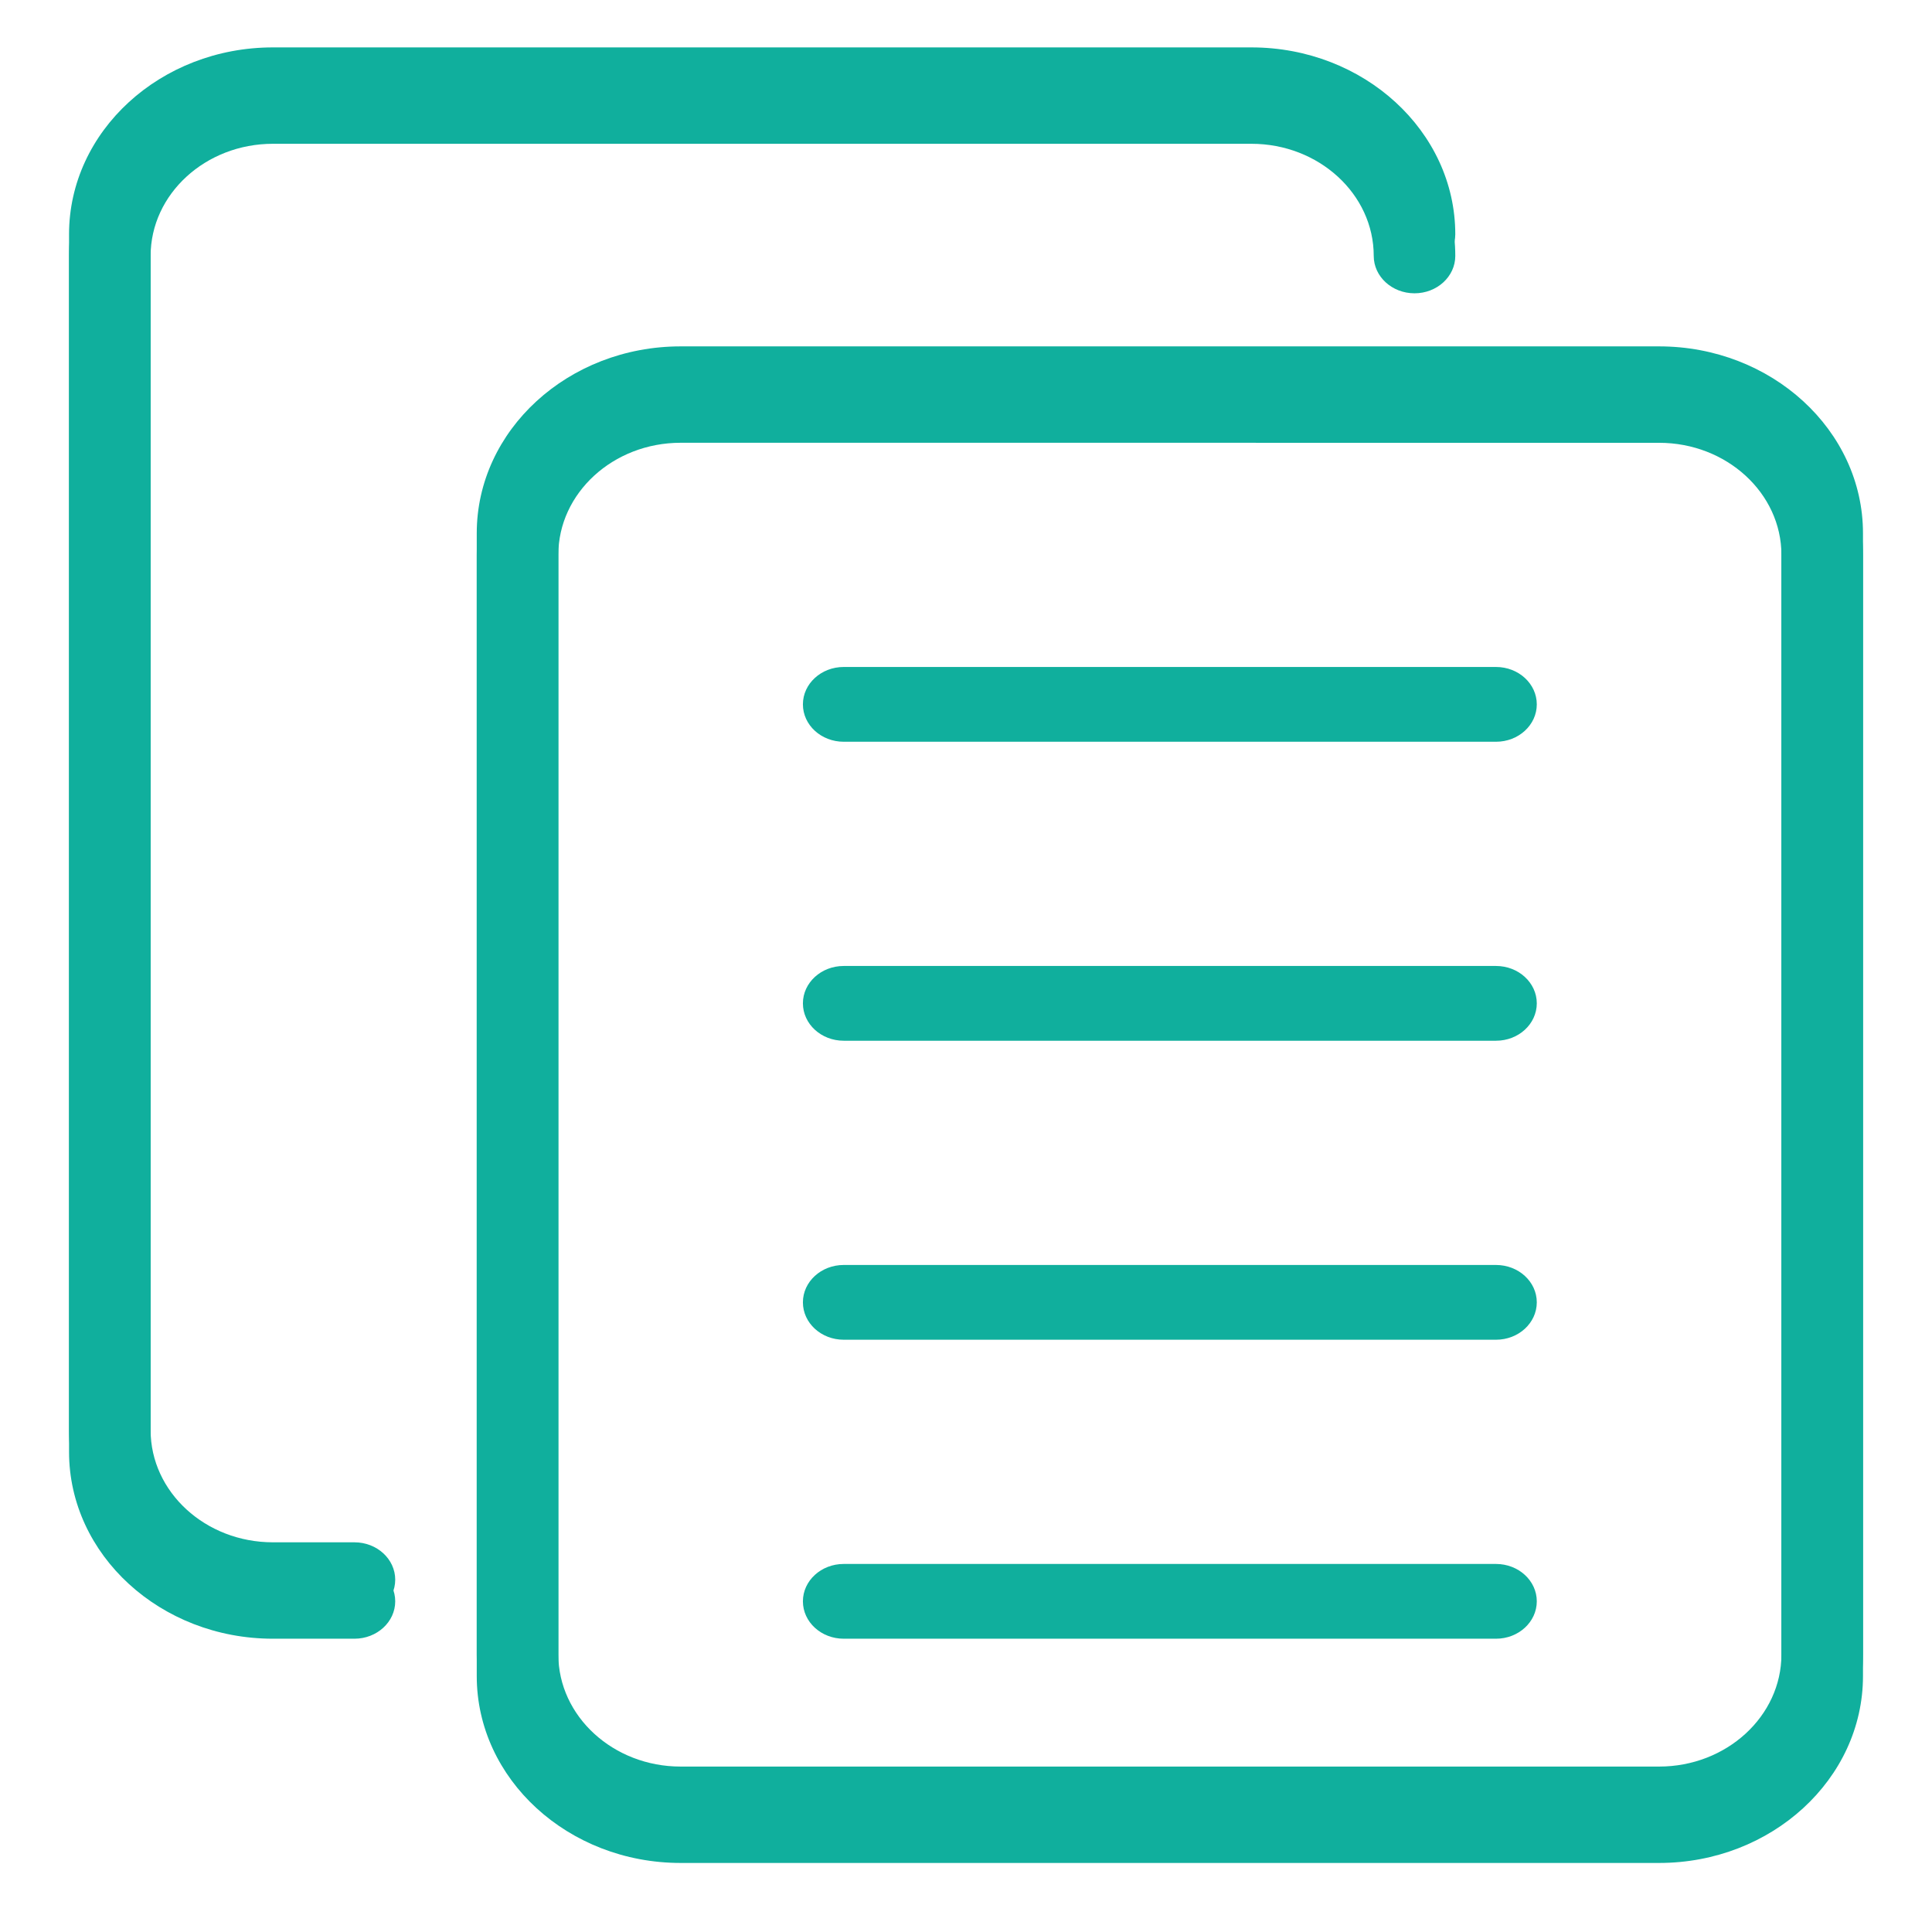
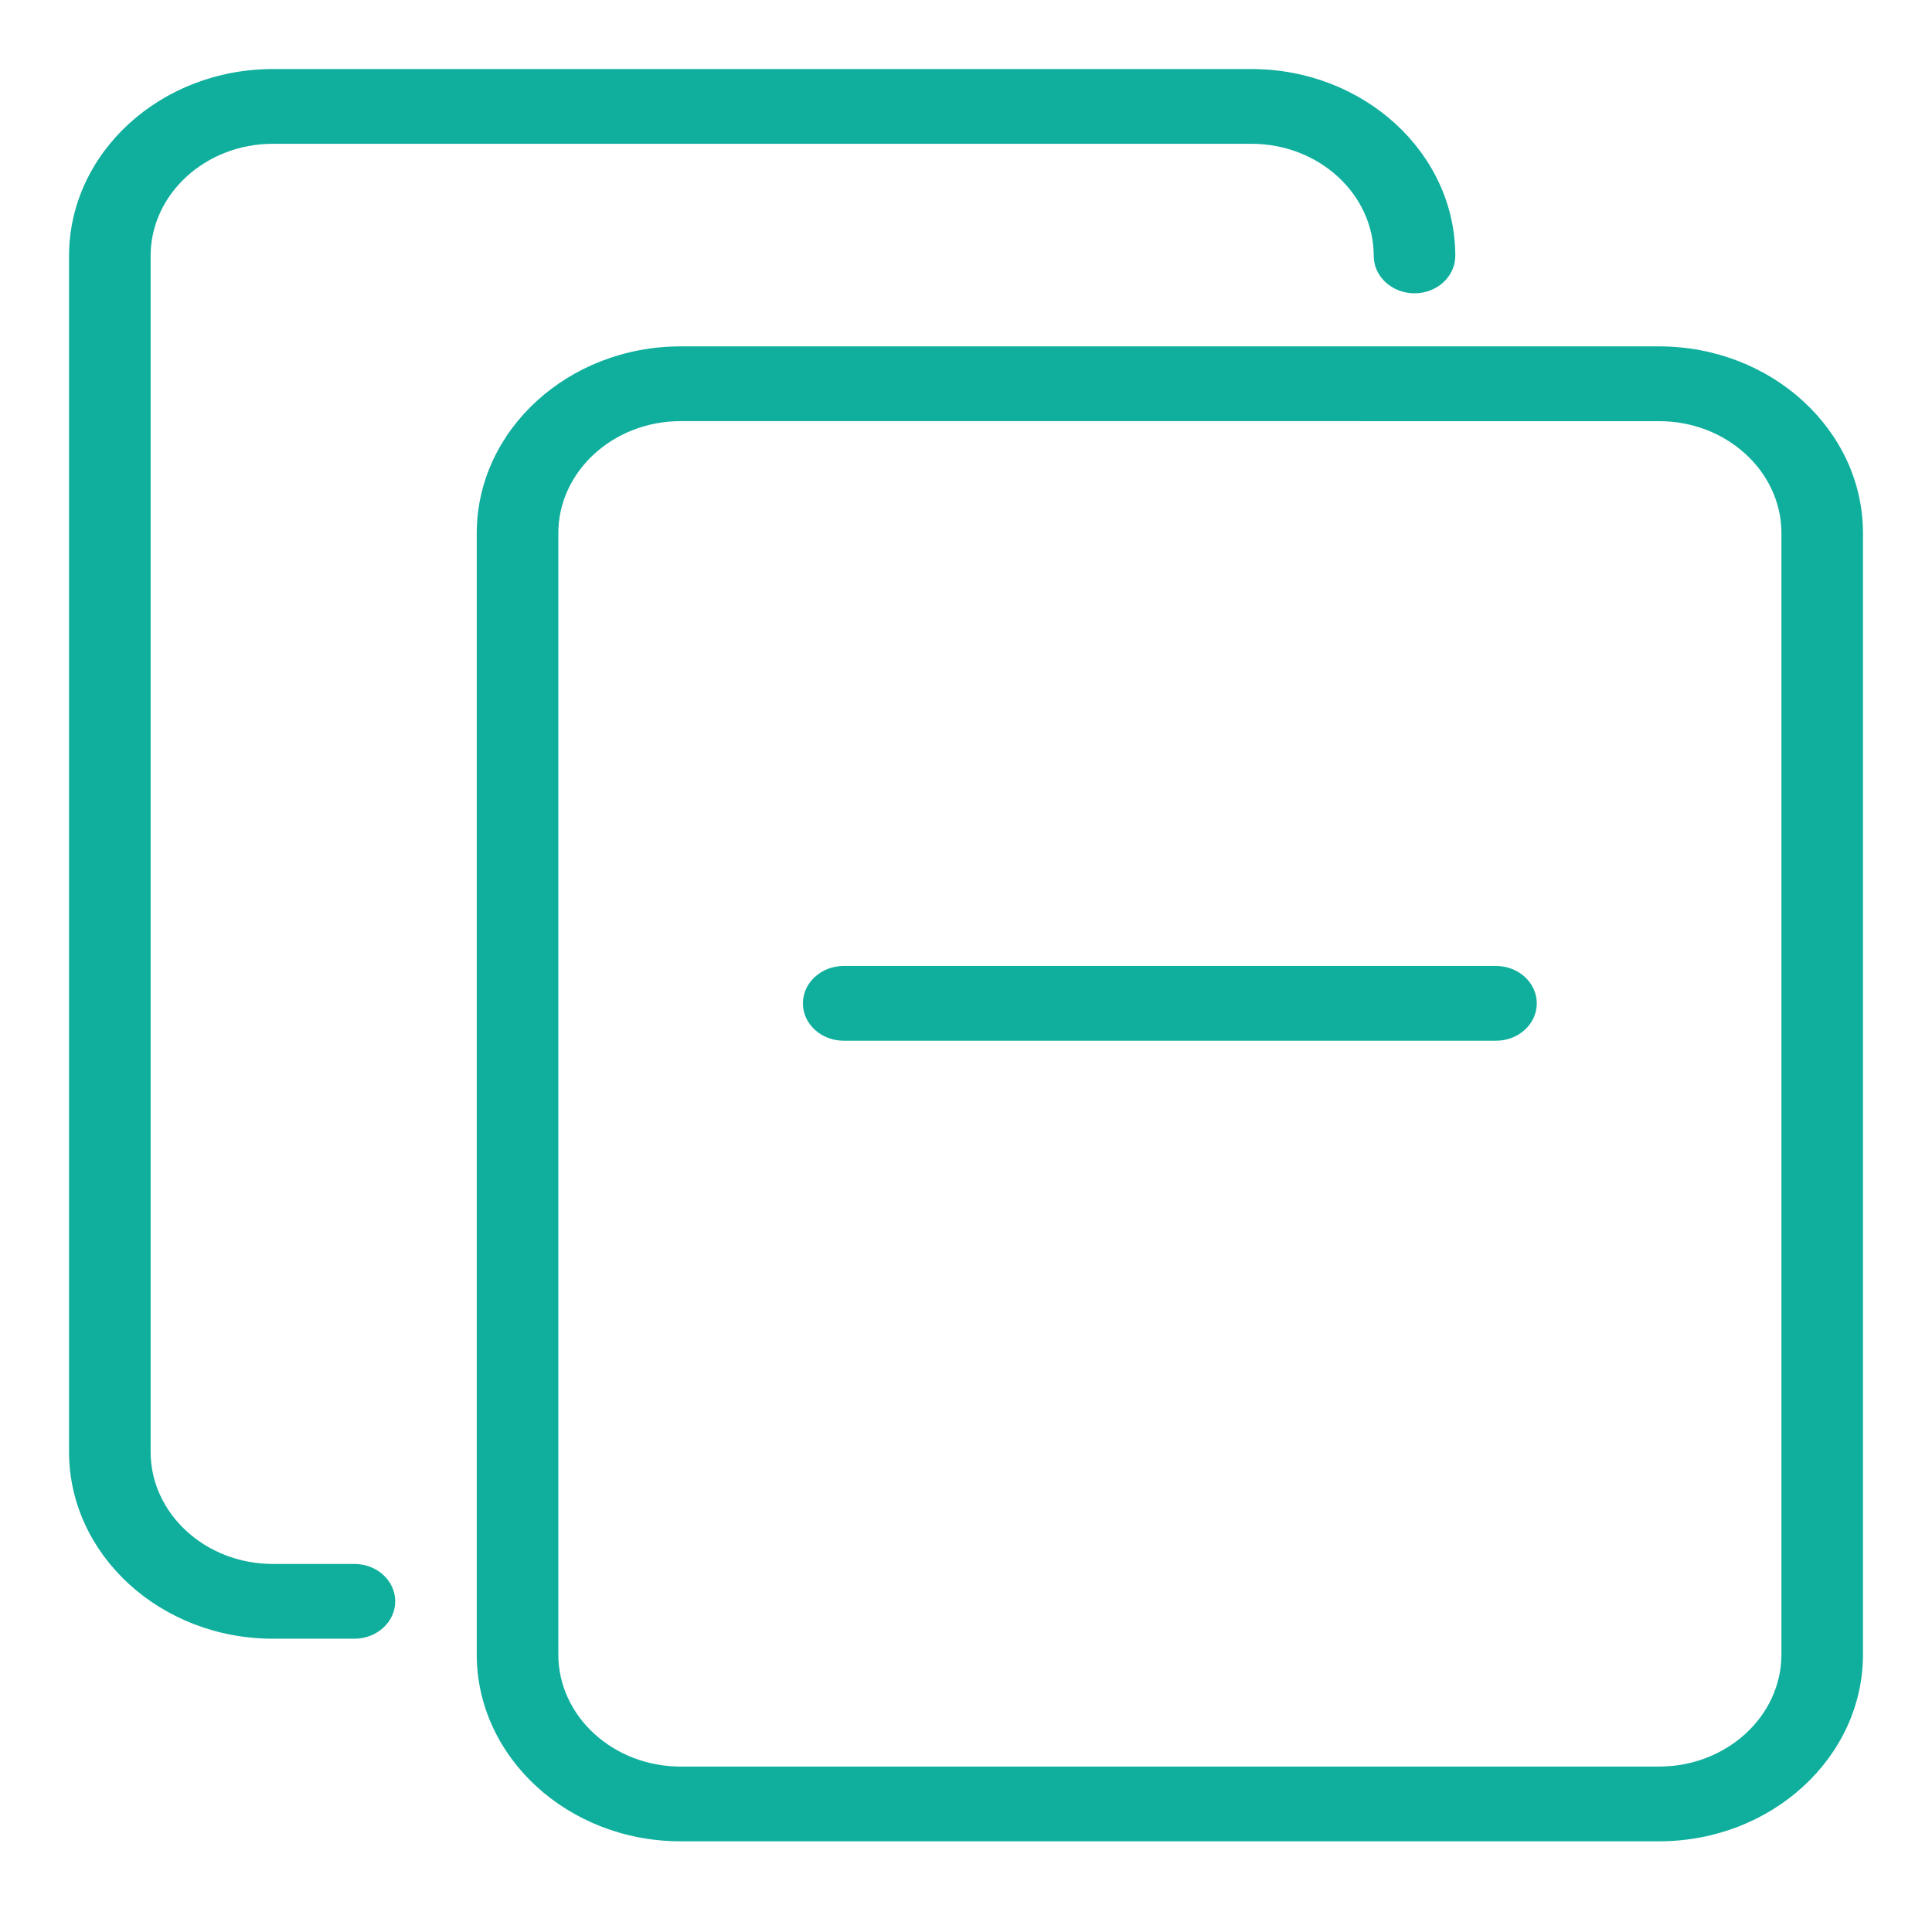
<svg xmlns="http://www.w3.org/2000/svg" version="1.1" id="Layer_1" x="0px" y="0px" width="119.061px" height="119.061px" viewBox="0 0 119.061 119.061" enable-background="new 0 0 119.061 119.061" xml:space="preserve">
  <g>
    <g>
-       <path fill="#10AF9D" d="M102.243,114.806H41.943c-6.924,0-12.563-5.164-12.563-11.517V34.196c0-6.352,5.639-11.516,12.563-11.516    h60.302c6.924,0,12.563,5.164,12.563,11.516v69.095C114.806,109.642,109.167,114.806,102.243,114.806z M41.943,27.286    c-4.154,0-7.536,3.1-7.536,6.908v69.095c0,3.81,3.382,6.91,7.536,6.91h60.302c4.154,0,7.537-3.102,7.537-6.91V34.196    c0-3.81-3.383-6.908-7.537-6.908L41.943,27.286L41.943,27.286z" />
      <path fill="#10AF9D" d="M21.843,100.987h-5.025c-6.924,0-12.563-5.164-12.563-11.516v-73.7c0-6.353,5.638-11.516,12.563-11.516    h60.302c6.924,0,12.563,5.163,12.563,11.516c0,1.271-1.125,2.304-2.513,2.304c-1.387,0-2.513-1.032-2.513-2.304    c0-3.81-3.383-6.91-7.537-6.91H16.818c-4.154,0-7.536,3.102-7.536,6.91v73.7c0,3.809,3.382,6.909,7.536,6.909h5.025    c1.387,0,2.513,1.032,2.513,2.303C24.356,99.954,23.23,100.987,21.843,100.987z" />
-       <path fill="#10AF9D" d="M92.194,82.562H51.994c-1.388,0-2.514-1.031-2.514-2.304c0-1.271,1.125-2.303,2.514-2.303h40.199    c1.388,0,2.513,1.03,2.513,2.303C94.705,81.531,93.58,82.562,92.194,82.562z" />
-       <path fill="#10AF9D" d="M92.194,100.987H51.994c-1.388,0-2.514-1.031-2.514-2.304c0-1.271,1.125-2.303,2.514-2.303h40.199    c1.388,0,2.513,1.032,2.513,2.303C94.705,99.954,93.58,100.987,92.194,100.987z" />
      <path fill="#10AF9D" d="M92.194,64.136H51.994c-1.388,0-2.514-1.031-2.514-2.303s1.125-2.304,2.514-2.304h40.199    c1.388,0,2.513,1.032,2.513,2.304C94.705,63.105,93.58,64.136,92.194,64.136z" />
-       <path fill="#10AF9D" d="M92.194,45.711H51.994c-1.388,0-2.514-1.031-2.514-2.303c0-1.272,1.125-2.305,2.514-2.305h40.199    c1.388,0,2.513,1.032,2.513,2.305C94.706,44.68,93.58,45.711,92.194,45.711z" />
    </g>
    <g>
      <path fill="#10AF9D" d="M102.243,113.472H41.943c-6.924,0-12.563-5.164-12.563-11.516V32.862c0-6.352,5.639-11.516,12.563-11.516    h60.302c6.924,0,12.563,5.164,12.563,11.516v69.094C114.806,108.308,109.167,113.472,102.243,113.472z M41.943,25.953    c-4.154,0-7.536,3.1-7.536,6.908v69.095c0,3.809,3.382,6.91,7.536,6.91h60.302c4.154,0,7.537-3.102,7.537-6.91V32.862    c0-3.81-3.383-6.908-7.537-6.908L41.943,25.953L41.943,25.953z" />
-       <path fill="#10AF9D" d="M21.843,99.654h-5.025c-6.924,0-12.563-5.164-12.563-11.516V14.437c0-6.353,5.638-11.516,12.563-11.516    h60.302c6.924,0,12.563,5.163,12.563,11.516c0,1.271-1.125,2.304-2.513,2.304c-1.387,0-2.513-1.032-2.513-2.304    c0-3.81-3.383-6.91-7.537-6.91H16.818c-4.154,0-7.536,3.102-7.536,6.91v73.701c0,3.809,3.382,6.908,7.536,6.908h5.025    c1.387,0,2.513,1.033,2.513,2.303C24.356,98.62,23.23,99.654,21.843,99.654z" />
    </g>
  </g>
</svg>